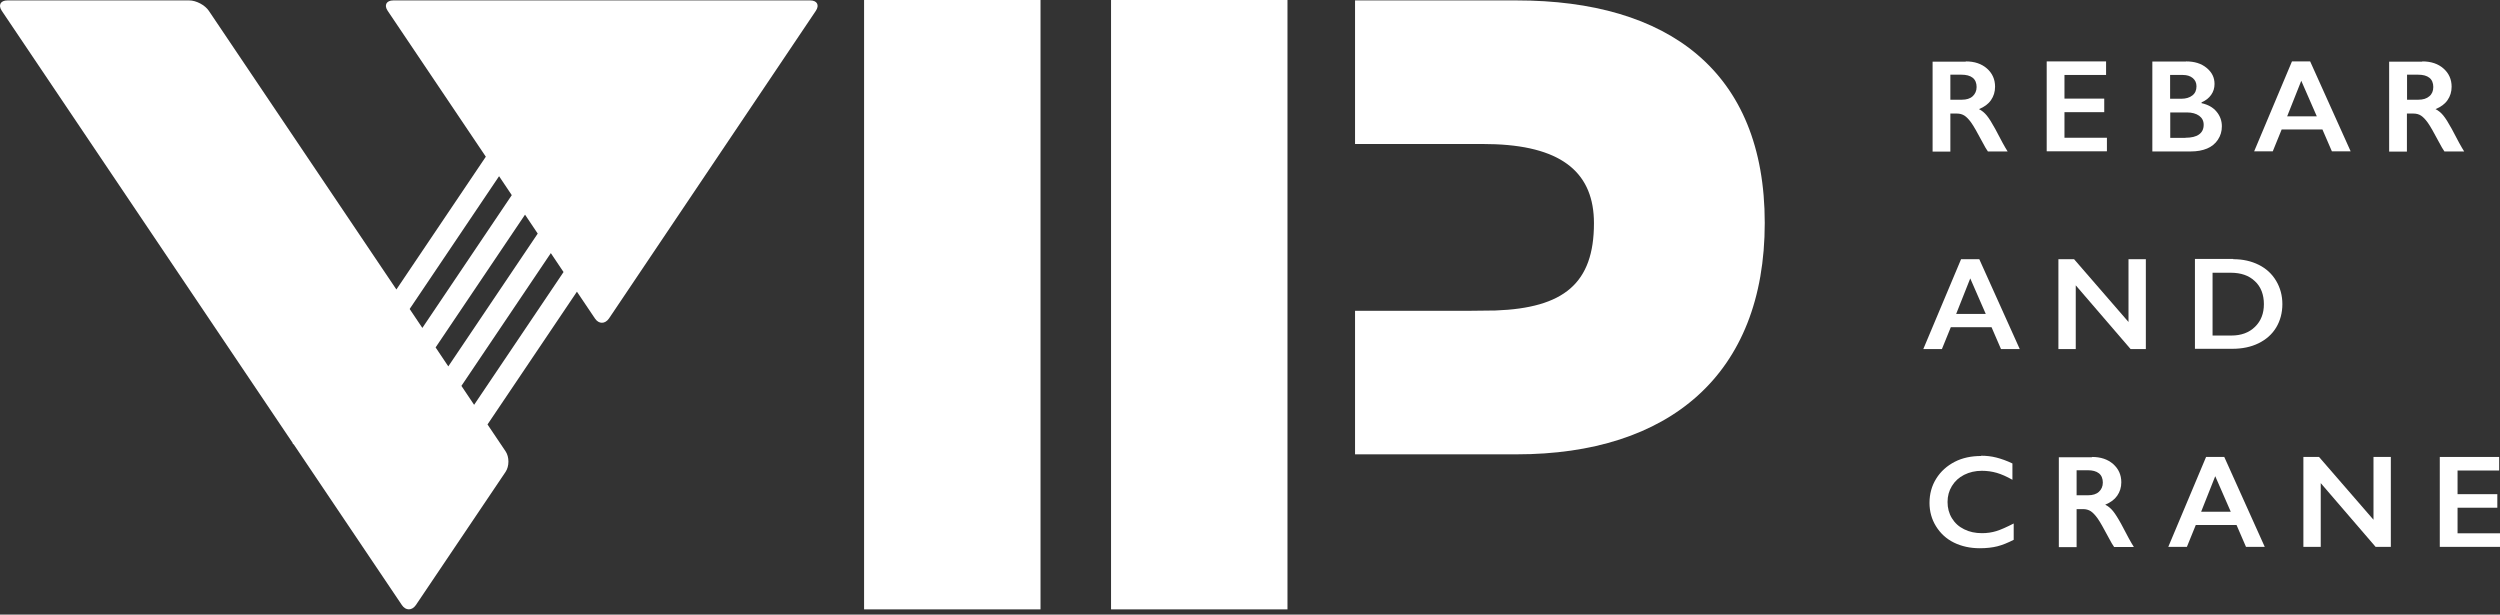
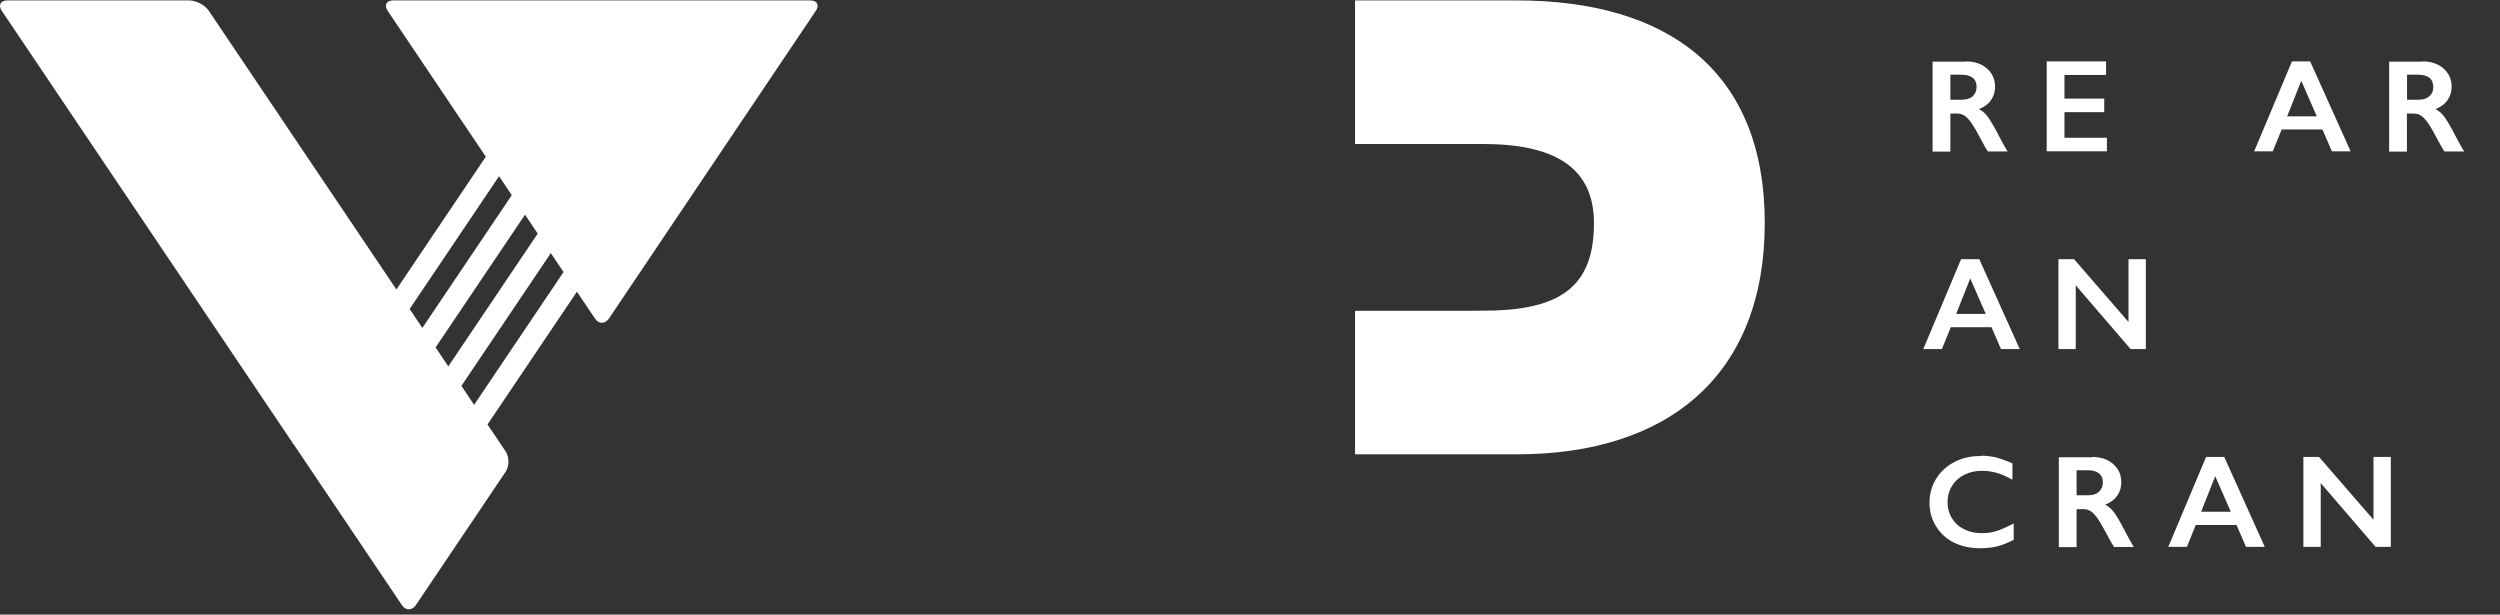
<svg xmlns="http://www.w3.org/2000/svg" width="240" height="59" viewBox="0 0 240 59" fill="none">
  <rect x="0" y="0" width="240" height="59" fill="#333333" stroke="none" />
  <path d="M188.725 5.895C189.551 5.895 190.228 6.121 190.742 6.572C191.257 7.024 191.527 7.608 191.527 8.325C191.527 8.816 191.392 9.241 191.135 9.613C190.877 9.985 190.498 10.263 189.984 10.476C190.268 10.622 190.512 10.821 190.729 11.087C190.945 11.352 191.216 11.777 191.541 12.374C192.083 13.423 192.475 14.14 192.732 14.539H190.837C190.701 14.353 190.525 14.047 190.309 13.636C189.821 12.72 189.469 12.096 189.239 11.777C189.009 11.458 188.792 11.233 188.589 11.1C188.373 10.967 188.143 10.901 187.858 10.901H187.235V14.552H185.529V5.922H188.698L188.725 5.895ZM188.332 9.573C188.779 9.573 189.131 9.467 189.375 9.241C189.618 9.015 189.754 8.723 189.754 8.351C189.754 7.98 189.632 7.661 189.375 7.462C189.117 7.263 188.765 7.17 188.291 7.17H187.235V9.573H188.319H188.332Z" fill="white" />
  <path d="M202.183 5.895V7.196H198.189V9.467H202.007V10.768H198.189V13.224H202.264V14.525H196.483V5.895H202.17H202.183Z" fill="white" />
-   <path d="M209.86 5.895C210.673 5.895 211.323 6.094 211.837 6.519C212.352 6.944 212.595 7.449 212.595 8.059C212.595 8.458 212.487 8.803 212.27 9.108C212.054 9.414 211.756 9.653 211.35 9.825V9.905C211.959 10.038 212.446 10.303 212.785 10.715C213.123 11.113 213.299 11.591 213.299 12.122C213.299 12.6 213.178 13.025 212.92 13.41C212.677 13.782 212.325 14.074 211.878 14.26C211.431 14.446 210.917 14.539 210.307 14.539H206.625V5.908H209.847L209.86 5.895ZM209.4 9.48C209.847 9.48 210.199 9.374 210.47 9.161C210.74 8.949 210.862 8.657 210.862 8.285C210.862 7.953 210.741 7.688 210.497 7.488C210.253 7.289 209.942 7.196 209.549 7.196H208.33V9.48H209.4ZM209.806 13.224C210.375 13.224 210.822 13.118 211.106 12.906C211.404 12.693 211.553 12.388 211.553 11.976C211.553 11.604 211.404 11.326 211.12 11.113C210.822 10.901 210.429 10.794 209.942 10.794H208.344V13.238H209.806V13.224Z" fill="white" />
  <path d="M221.775 5.895L225.661 14.525H223.86L222.953 12.428H219.04L218.187 14.525H216.4L220.029 5.895H221.762H221.775ZM219.568 11.166H222.412L220.922 7.754L219.568 11.166Z" fill="white" />
  <path d="M232.553 5.895C233.379 5.895 234.056 6.121 234.57 6.572C235.085 7.024 235.356 7.608 235.356 8.325C235.356 8.816 235.22 9.241 234.963 9.613C234.706 9.985 234.327 10.263 233.812 10.476C234.097 10.622 234.34 10.821 234.557 11.087C234.774 11.352 235.044 11.777 235.369 12.374C235.911 13.423 236.304 14.14 236.561 14.539H234.665C234.53 14.353 234.354 14.047 234.137 13.636C233.65 12.72 233.298 12.096 233.068 11.777C232.837 11.458 232.621 11.233 232.418 11.1C232.215 10.967 231.971 10.901 231.687 10.901H231.064V14.552H229.358V5.922H232.526L232.553 5.895ZM232.16 9.573C232.607 9.573 232.959 9.467 233.217 9.241C233.474 9.029 233.596 8.723 233.596 8.351C233.596 7.98 233.474 7.661 233.217 7.462C232.959 7.263 232.607 7.17 232.133 7.17H231.077V9.573H232.16Z" fill="white" />
  <path d="M190.011 24.882L193.897 33.512H192.096L191.189 31.414H187.276L186.423 33.512H184.636L188.264 24.882H189.997H190.011ZM187.791 30.14H190.634L189.144 26.727L187.791 30.14Z" fill="white" />
  <path d="M199.11 24.882L204.336 30.91V24.882H206.001V33.512H204.539L199.272 27.391V33.512H197.607V24.882H199.096H199.11Z" fill="white" />
-   <path d="M214.396 24.882C215.317 24.882 216.129 25.067 216.847 25.426C217.564 25.785 218.12 26.302 218.512 26.966C218.905 27.63 219.108 28.374 219.108 29.197C219.108 30.02 218.905 30.79 218.512 31.441C218.12 32.091 217.551 32.596 216.82 32.954C216.089 33.313 215.249 33.485 214.301 33.485H210.714V24.855H214.396V24.882ZM214.22 32.211C215.154 32.211 215.913 31.932 216.481 31.374C217.05 30.817 217.334 30.1 217.334 29.197C217.334 28.294 217.05 27.524 216.468 26.993C215.899 26.448 215.127 26.183 214.153 26.183H212.406V32.211H214.22Z" fill="white" />
  <path d="M190.174 43.749C190.675 43.749 191.162 43.802 191.636 43.921C192.11 44.041 192.638 44.227 193.193 44.492V46.059C192.651 45.754 192.15 45.528 191.69 45.395C191.23 45.263 190.756 45.196 190.255 45.196C189.632 45.196 189.063 45.329 188.562 45.581C188.061 45.833 187.669 46.192 187.384 46.657C187.1 47.121 186.965 47.626 186.965 48.197C186.965 48.768 187.1 49.285 187.384 49.75C187.669 50.215 188.048 50.56 188.562 50.812C189.063 51.065 189.632 51.184 190.268 51.184C190.756 51.184 191.216 51.118 191.649 50.985C192.083 50.852 192.638 50.6 193.315 50.255V51.822C192.746 52.114 192.218 52.326 191.744 52.446C191.27 52.565 190.702 52.631 190.065 52.631C189.131 52.631 188.305 52.446 187.574 52.087C186.843 51.728 186.274 51.197 185.855 50.52C185.435 49.843 185.232 49.086 185.232 48.276C185.232 47.413 185.448 46.63 185.882 45.94C186.315 45.249 186.911 44.718 187.655 44.333C188.4 43.948 189.253 43.775 190.201 43.775L190.174 43.749Z" fill="white" />
  <path d="M200.843 43.868C201.669 43.868 202.346 44.094 202.86 44.545C203.375 44.997 203.646 45.581 203.646 46.298C203.646 46.789 203.51 47.214 203.253 47.586C202.996 47.958 202.617 48.237 202.102 48.449C202.387 48.595 202.63 48.794 202.847 49.06C203.063 49.325 203.334 49.75 203.659 50.348C204.201 51.397 204.593 52.114 204.851 52.512H202.955C202.82 52.326 202.644 52.021 202.427 51.609C201.94 50.693 201.588 50.069 201.358 49.75C201.127 49.432 200.911 49.206 200.708 49.073C200.491 48.94 200.261 48.874 199.976 48.874H199.354V52.525H197.648V43.895H200.816L200.843 43.868ZM200.45 47.546C200.897 47.546 201.249 47.44 201.493 47.214C201.737 46.989 201.872 46.696 201.872 46.325C201.872 45.953 201.75 45.634 201.493 45.435C201.236 45.236 200.884 45.143 200.41 45.143H199.354V47.546H200.437H200.45Z" fill="white" />
  <path d="M213.53 43.868L217.416 52.499H215.615L214.708 50.401H210.795L209.942 52.499H208.155L211.783 43.868H213.516H213.53ZM211.309 49.126H214.153L212.663 45.714L211.309 49.126Z" fill="white" />
  <path d="M222.628 43.868L227.855 49.896V43.868H229.52V52.499H228.058L222.791 46.378V52.499H221.125V43.868H222.615H222.628Z" fill="white" />
-   <path d="M239.919 43.868V45.169H235.925V47.44H239.743V48.741H235.925V51.197H240V52.499H234.219V43.868H239.905H239.919Z" fill="white" />
  <path d="M77.766 0.04H37.756C37.093 0.04 36.849 0.491 37.215 1.036L46.639 15.043L38.054 27.79L20.046 1.036C19.681 0.491 18.841 0.04 18.164 0.04H0.712C0.048 0.04 -0.196 0.491 0.17 1.036L28.116 42.554L28.089 42.594L28.197 42.66L38.582 58.088C38.948 58.633 39.544 58.633 39.923 58.088L48.534 45.302C48.9 44.758 48.9 43.868 48.534 43.324L46.801 40.748L55.385 28.002L57.118 30.578C57.484 31.122 58.08 31.122 58.459 30.578L78.322 1.036C78.687 0.491 78.444 0.04 77.78 0.04H77.766ZM51.621 22.425L43.037 35.172L41.818 33.353L50.403 20.607L51.621 22.425ZM47.911 16.915L49.13 18.734L40.546 31.481L39.327 29.662L47.911 16.915ZM45.515 38.863L44.296 37.044L52.88 24.298L54.099 26.117L45.515 38.863Z" fill="white" />
-   <path d="M99.89 0H82.952V58.5H99.89V0Z" fill="white" />
-   <path d="M123.598 0H106.66V58.5H123.598V0Z" fill="white" />
  <path d="M145.6 0.04H130.084V13.822H141.241C142.04 13.822 142.798 13.822 143.556 13.848C150.123 14.114 153.02 16.73 153.02 21.43C153.02 27.205 150.123 29.569 143.556 29.808C142.811 29.808 142.04 29.834 141.241 29.834H130.084V43.616H145.6C160.196 43.616 169.416 35.995 169.416 21.403C169.416 6.811 160.115 0.04 145.6 0.04Z" fill="white" />
</svg>